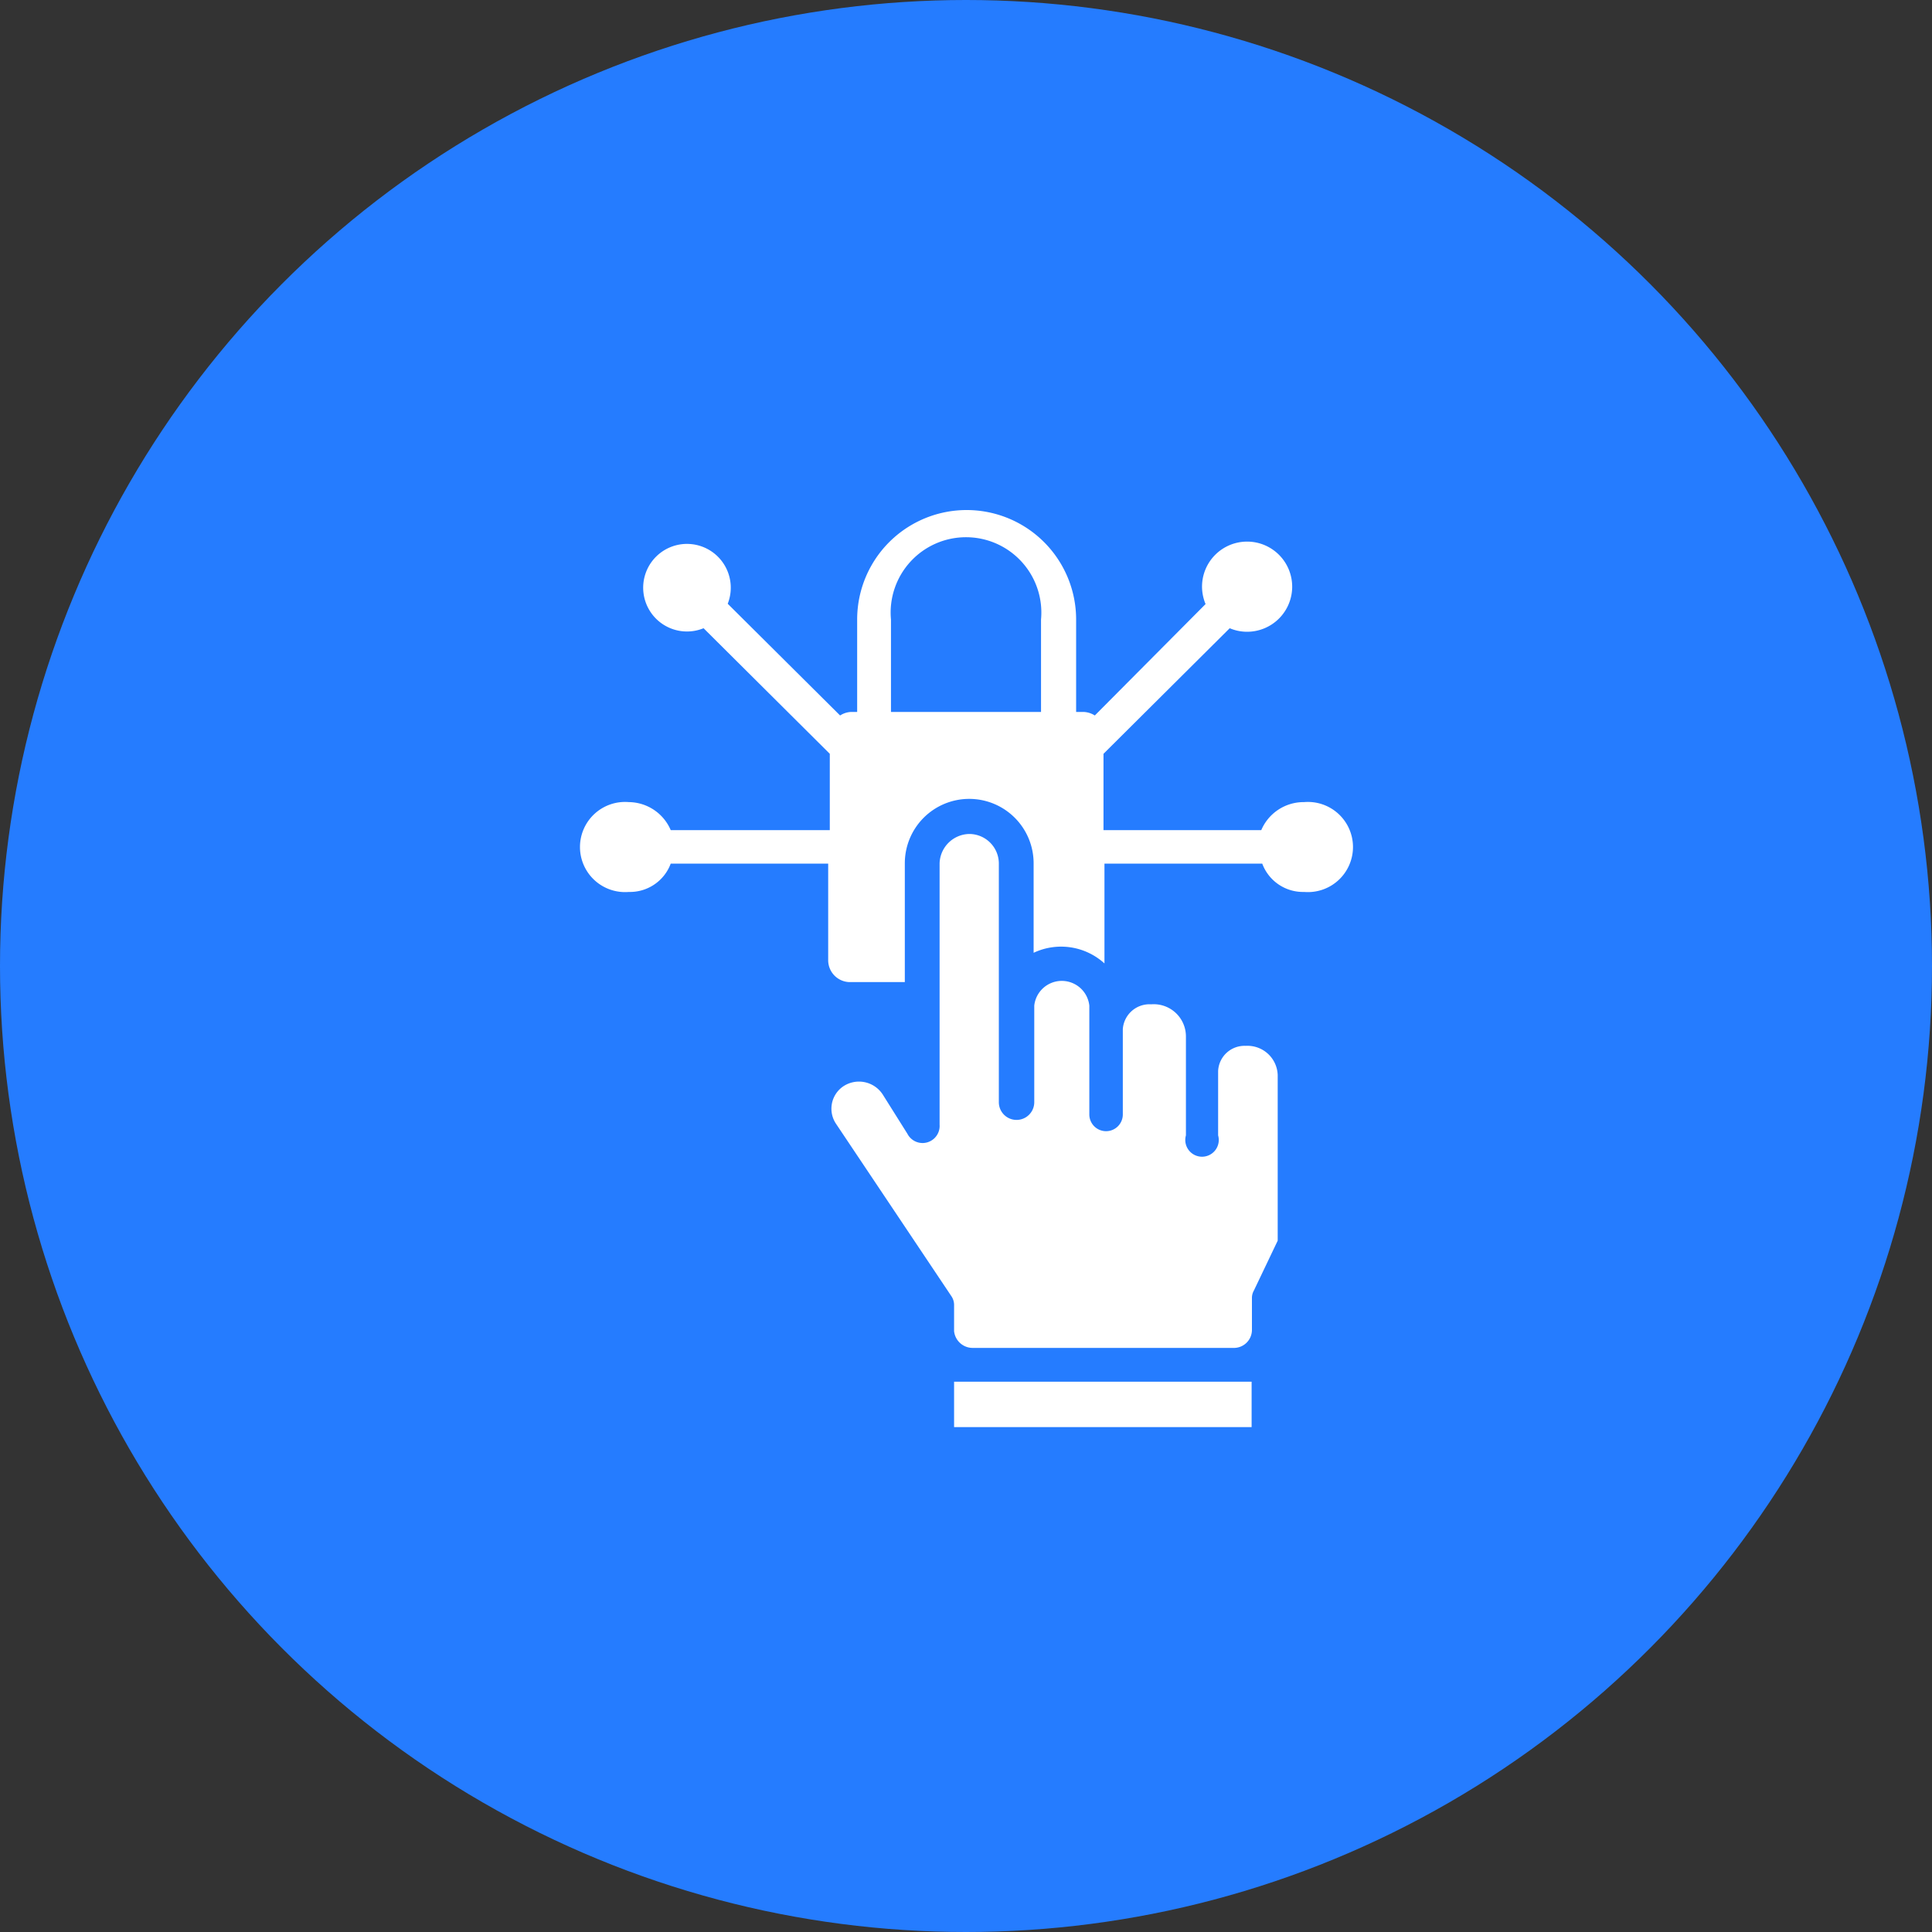
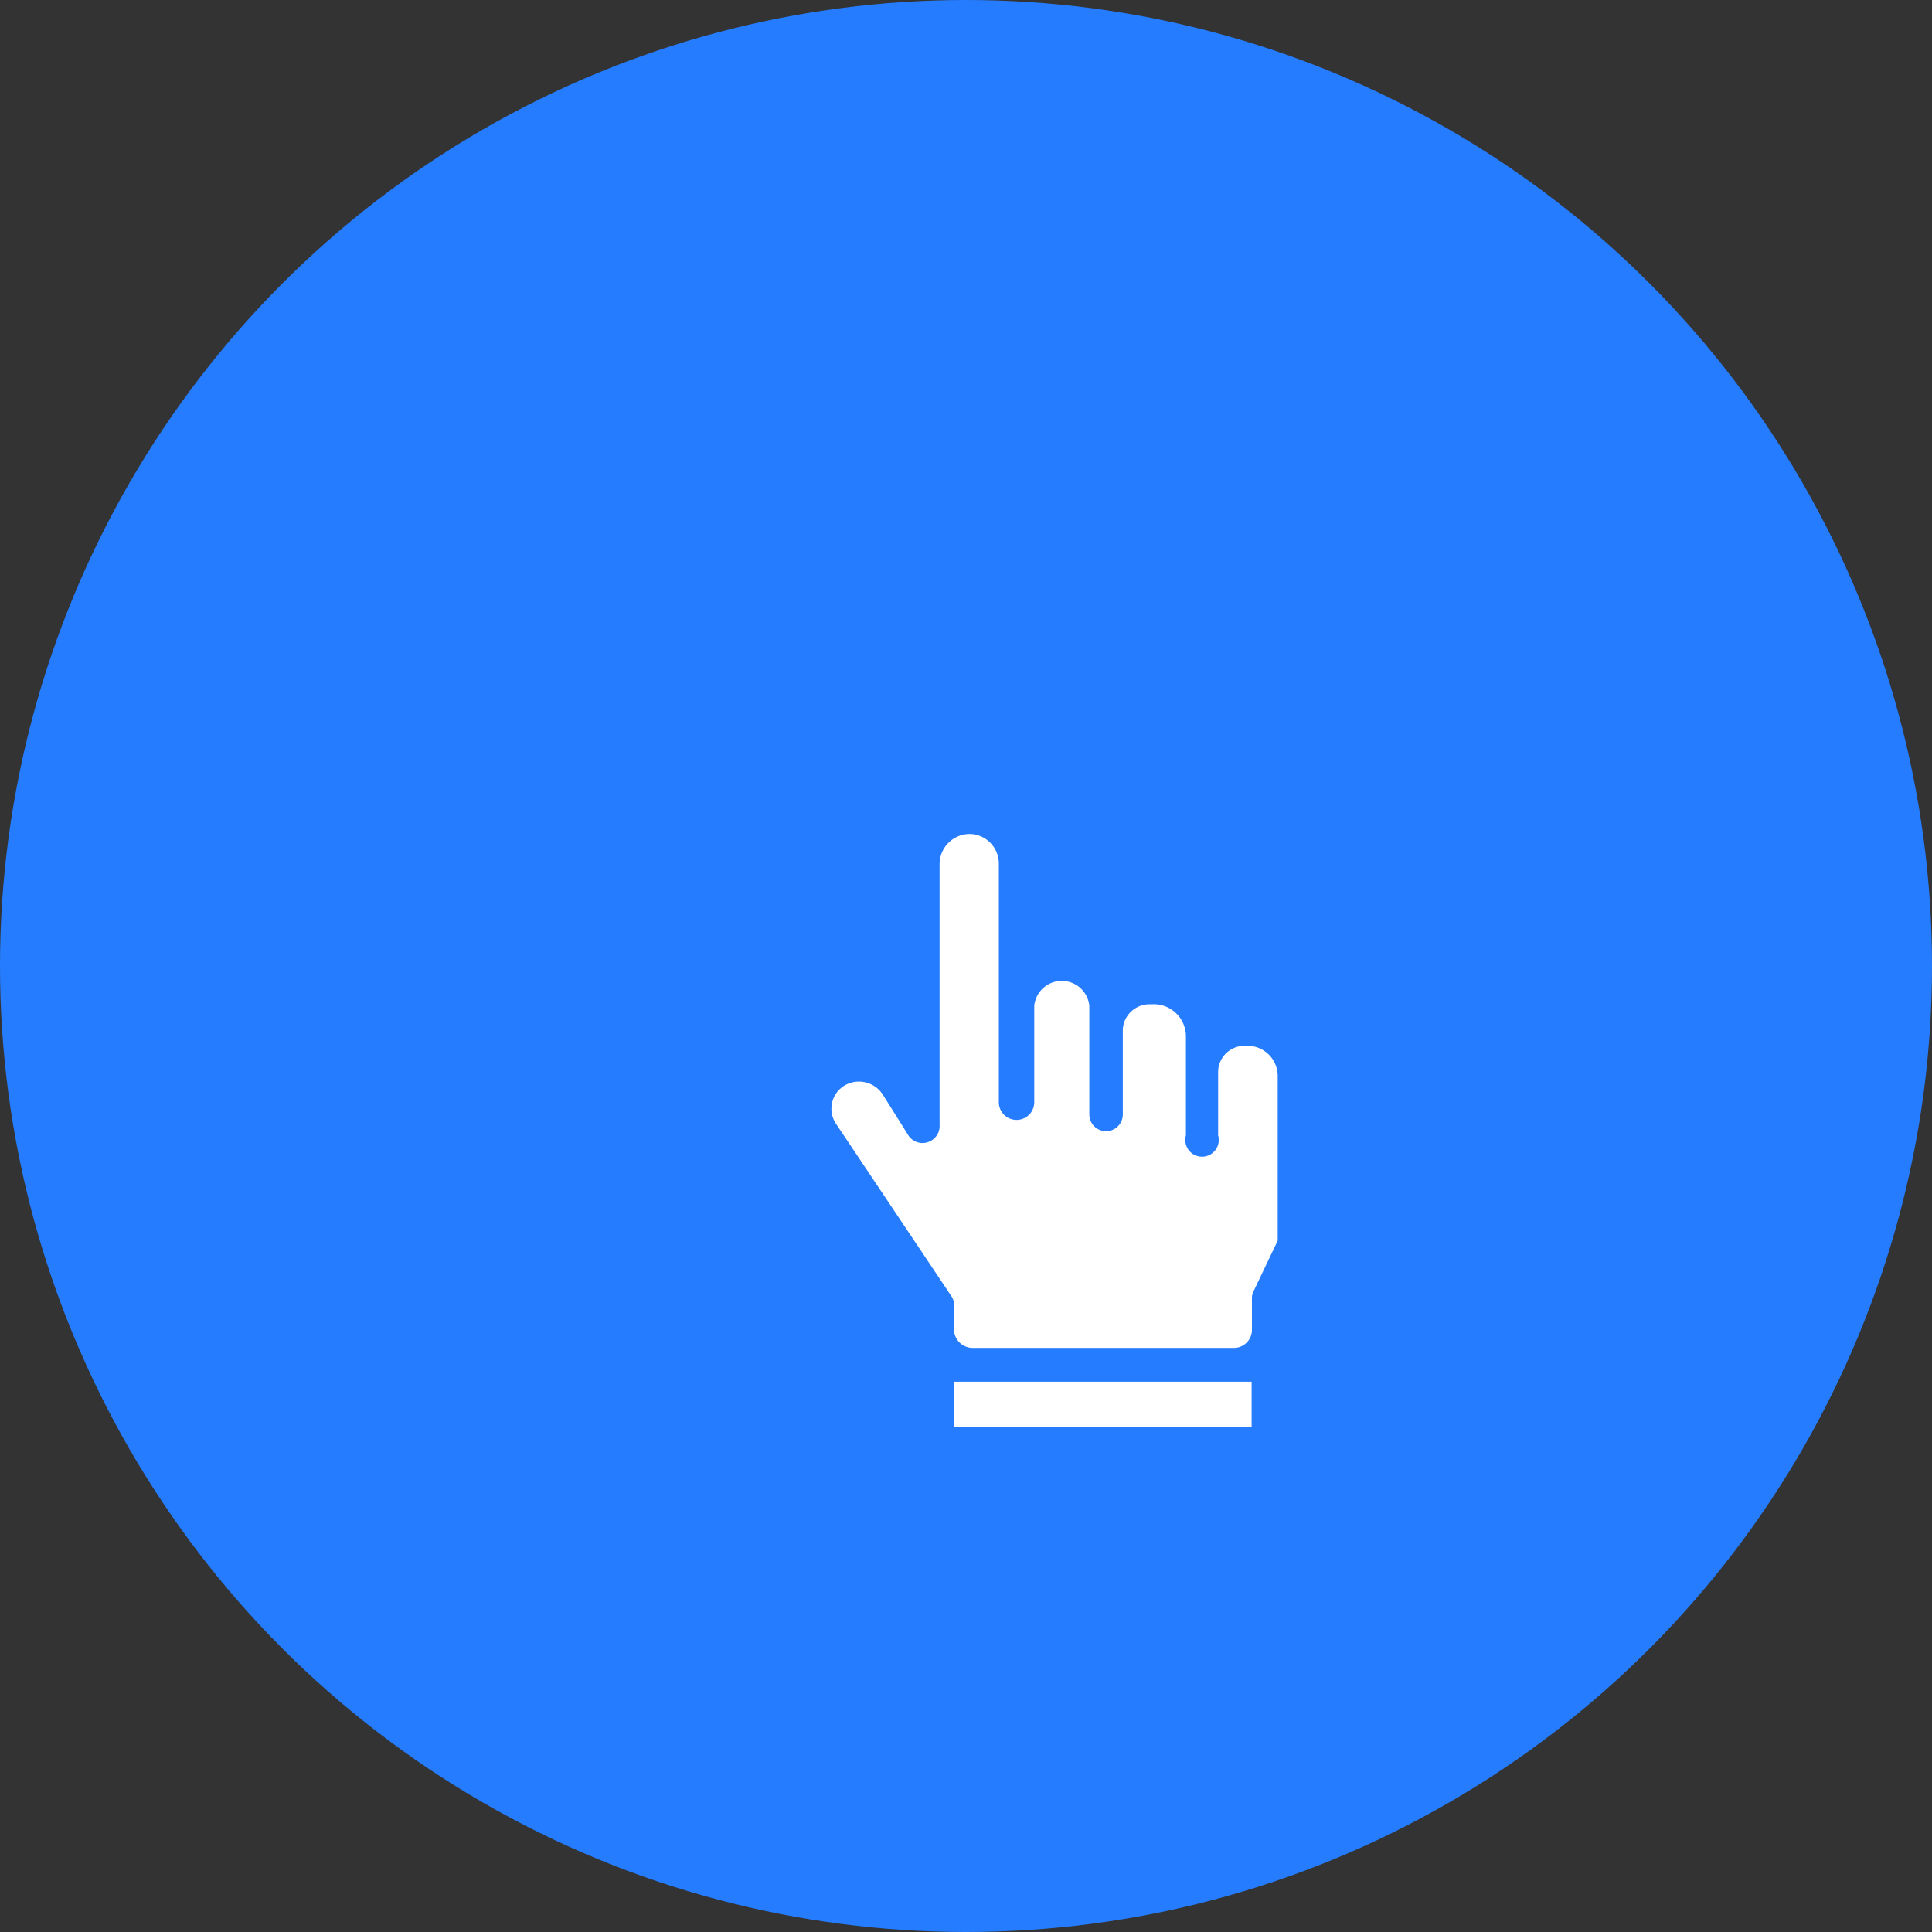
<svg xmlns="http://www.w3.org/2000/svg" id="Layer_1" data-name="Layer 1" viewBox="0 0 60 60">
  <rect x="0" y="0" width="60" height="60" fill="#333333" stroke="none" />
  <defs>
    <style>.cls-1{fill:#257cff;}.cls-2{fill:#fff;}</style>
  </defs>
  <circle class="cls-1" cx="30" cy="30" r="30" />
  <path class="cls-2" d="M38.69,32.48a.82.82,0,0,0-.86.78v2a.52.52,0,1,1-1,0V32.19a1,1,0,0,0-1.08-1,.83.83,0,0,0-.88.77V34.6a.52.52,0,0,1-.52.53.52.52,0,0,1-.52-.53V31.23a.86.86,0,0,0-1.71,0v3a.55.55,0,0,1-1.1,0V26.81a.92.92,0,0,0-.92-.91.94.94,0,0,0-.92.91v8.12a.53.53,0,0,1-1,.28L27.42,34a.88.88,0,0,0-1.25-.25.84.84,0,0,0-.2,1.16l3.58,5.35a.49.49,0,0,1,.08.29v.79a.58.58,0,0,0,.6.52h8.06a.56.56,0,0,0,.59-.55h0v-1a.46.46,0,0,1,.06-.23l.74-1.55V33.38a.94.94,0,0,0-1-.9Z" />
  <path class="cls-2" d="M29.63,42.91h9.24v1.41H29.63Z" />
-   <path class="cls-2" d="M40.47,24.91a1.43,1.43,0,0,0-1.3.87h-4.9V23.41l3.92-3.9a1.37,1.37,0,0,0,.54.11,1.4,1.4,0,1,0-1.4-1.41,1.42,1.42,0,0,0,.11.55L34,22.22a.69.69,0,0,0-.35-.11h-.23V19.24a3.4,3.4,0,1,0-6.8,0v2.87h-.19a.68.68,0,0,0-.34.11l-3.49-3.47a1.36,1.36,0,1,0-.75.76l3.92,3.9v2.37H20.83a1.43,1.43,0,0,0-1.3-.87,1.4,1.4,0,1,0,0,2.79,1.35,1.35,0,0,0,1.3-.88h4.89v3a.68.68,0,0,0,.66.68H28.1V26.81a2,2,0,0,1,2-2,2,2,0,0,1,2,2v2.78a2,2,0,0,1,2.2.33s0-1.51,0-3.1h4.9a1.35,1.35,0,0,0,1.3.88,1.4,1.4,0,1,0,0-2.79Zm-12.8-2.8V19.24a2.34,2.34,0,1,1,4.66,0v2.87Z" />
</svg>